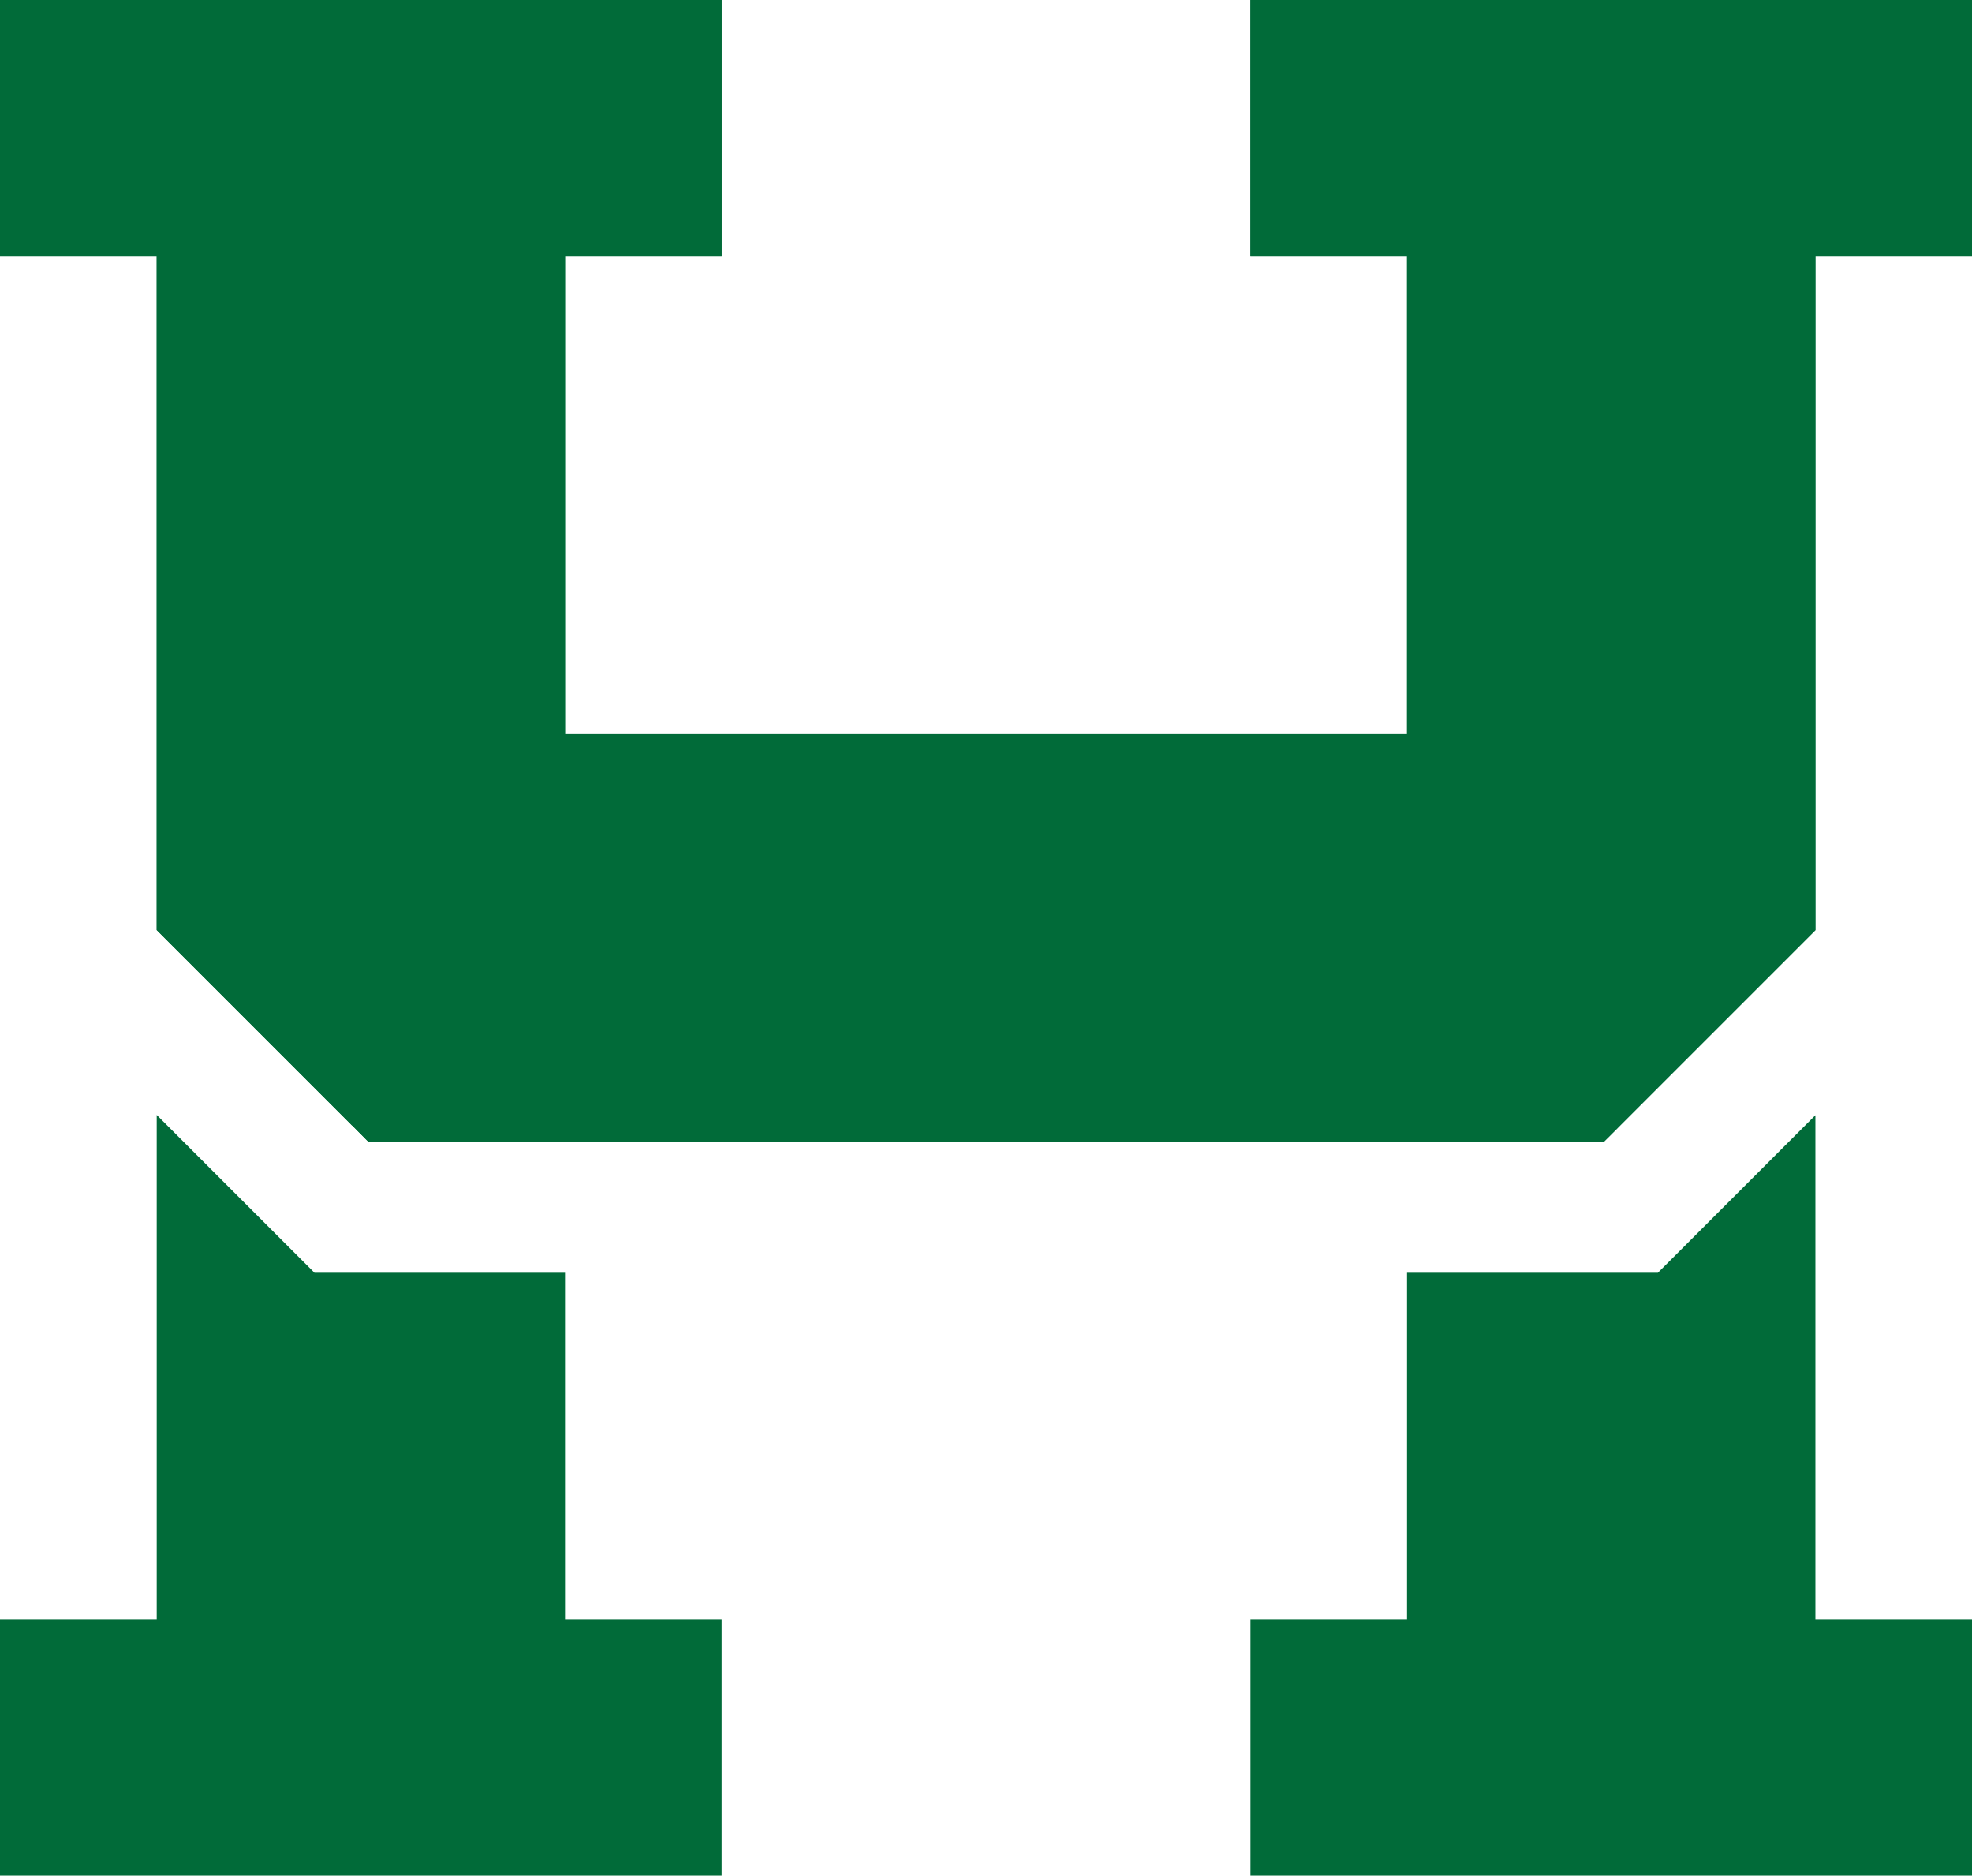
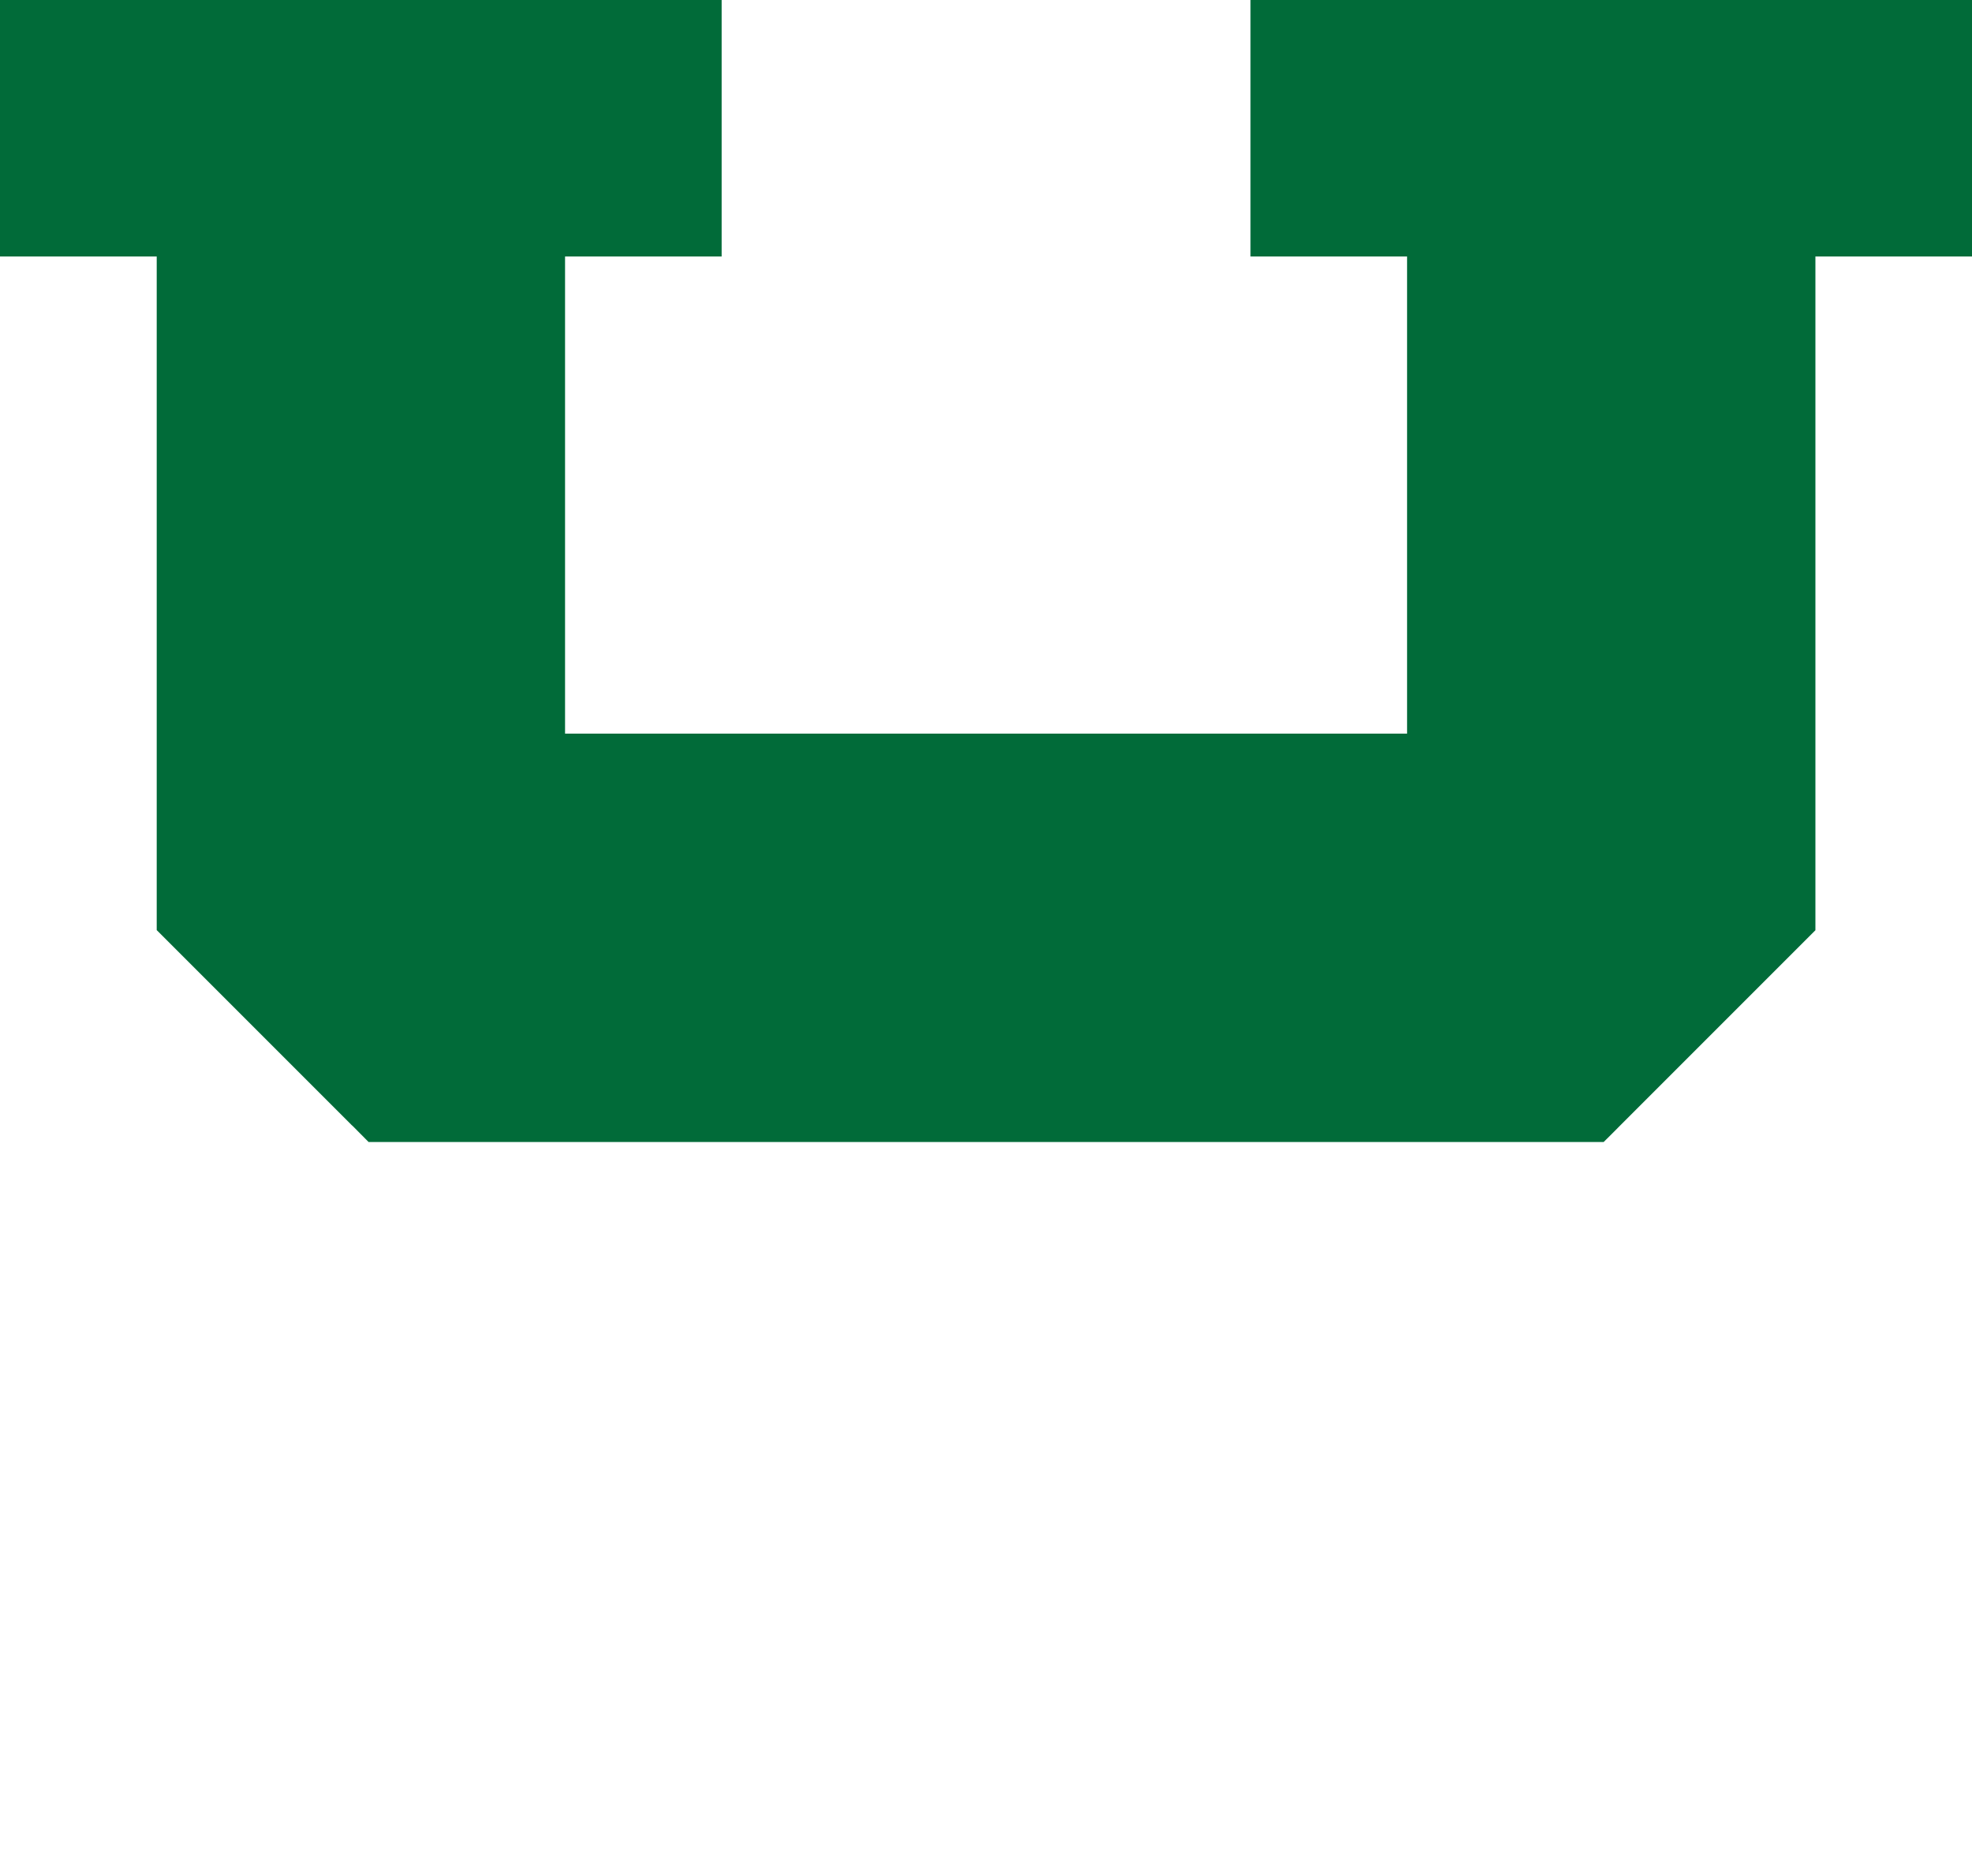
<svg xmlns="http://www.w3.org/2000/svg" id="Layer_2" viewBox="0 0 150.87 143.48">
  <defs>
    <style>
      .cls-1 {
        fill: #016b39;
      }
    </style>
  </defs>
  <g id="Layer_1-2" data-name="Layer_1">
    <g>
-       <polygon class="cls-1" points="55.21 123.86 55.21 143.48 0 143.48 0 123.86 11.99 123.86 11.99 85.29 24.06 97.36 43.23 97.36 43.23 123.86 55.21 123.86" />
-       <polygon class="cls-1" points="150.87 123.86 150.87 143.48 95.67 143.48 95.67 123.86 107.65 123.86 107.65 97.36 126.84 97.36 138.89 85.31 138.89 123.86 150.87 123.86" />
-       <path class="cls-1" d="M150.87,0v19.62h-11.98v51.54l-14.89,14.89c-.44.44-.86.87-1.31,1.31H28.2c-.42-.42-.83-.83-1.25-1.26h-.01l-14.95-14.95V19.62H0V0h55.21v19.62h-11.98v36.5h64.42V19.62h-11.98V0h55.2Z" />
      <path class="cls-1" d="M150.87,0v19.62h-11.98v51.54l-14.89,14.89c-.44.44-.86.87-1.31,1.31H28.2c-.42-.42-.83-.83-1.25-1.26h-.01l-14.95-14.95V19.62H0V0h55.21v19.62h-11.98v36.5h64.42V19.62h-11.98V0h55.2Z" />
    </g>
  </g>
</svg>